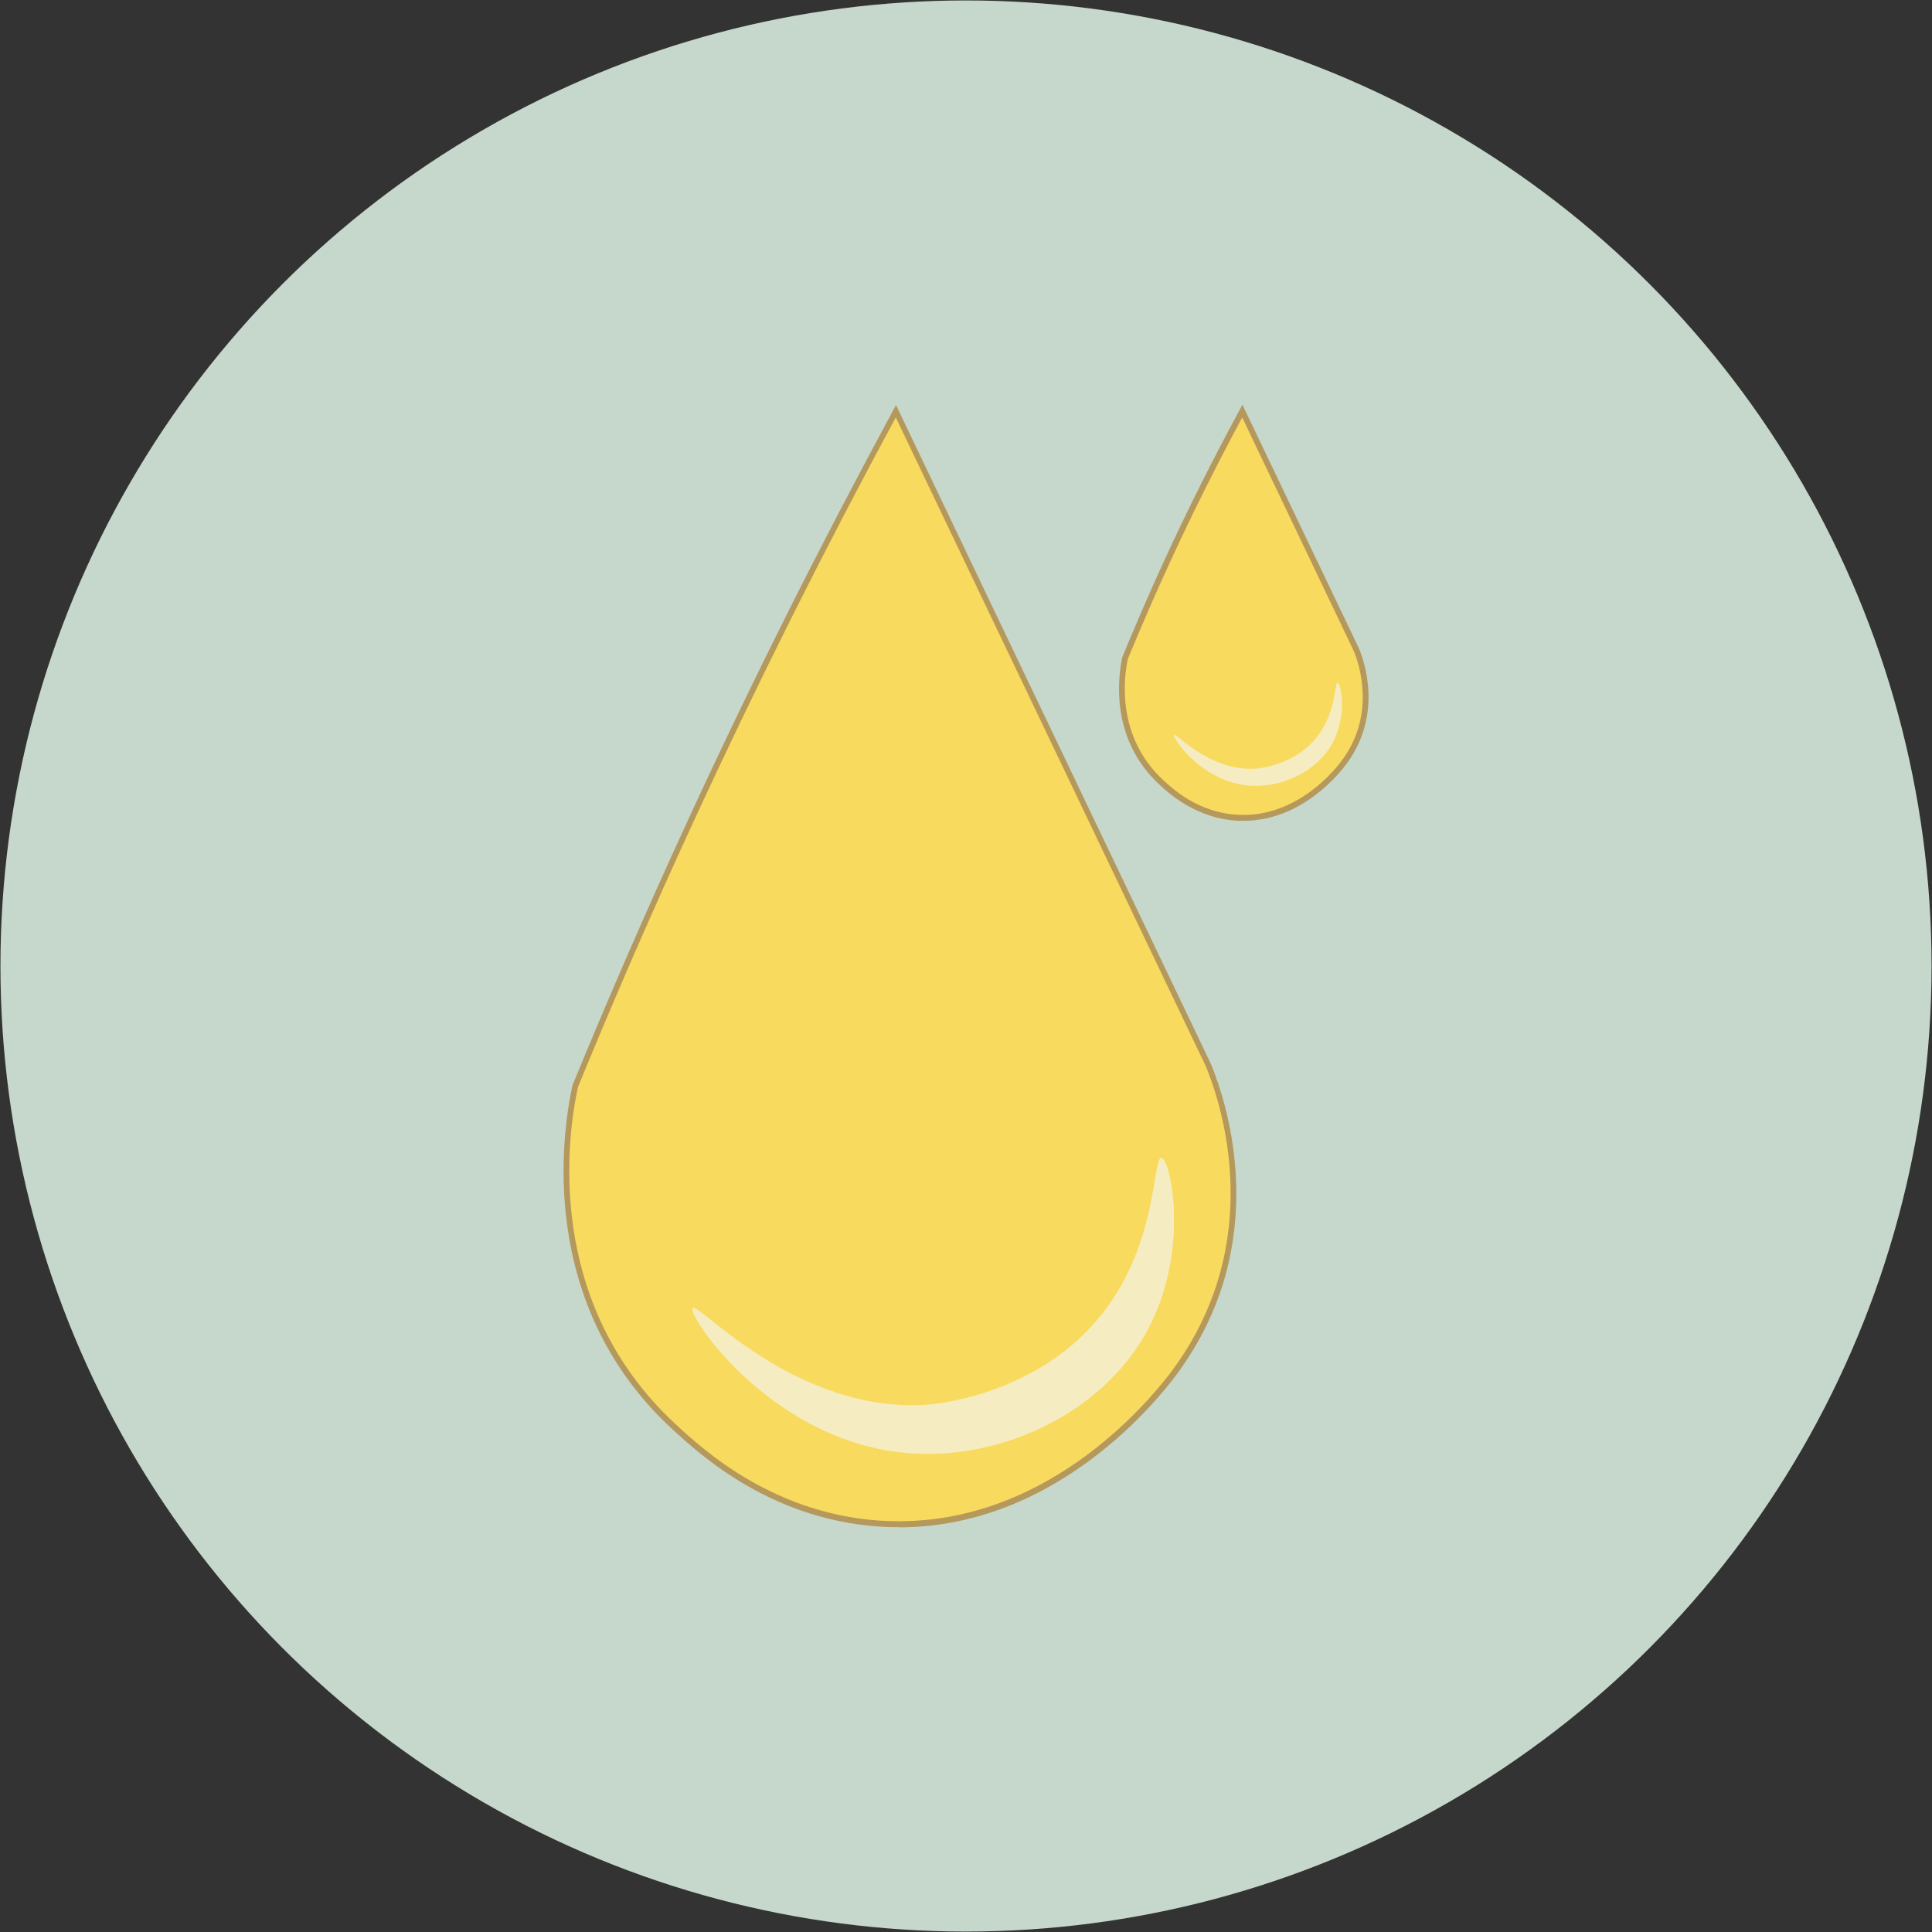
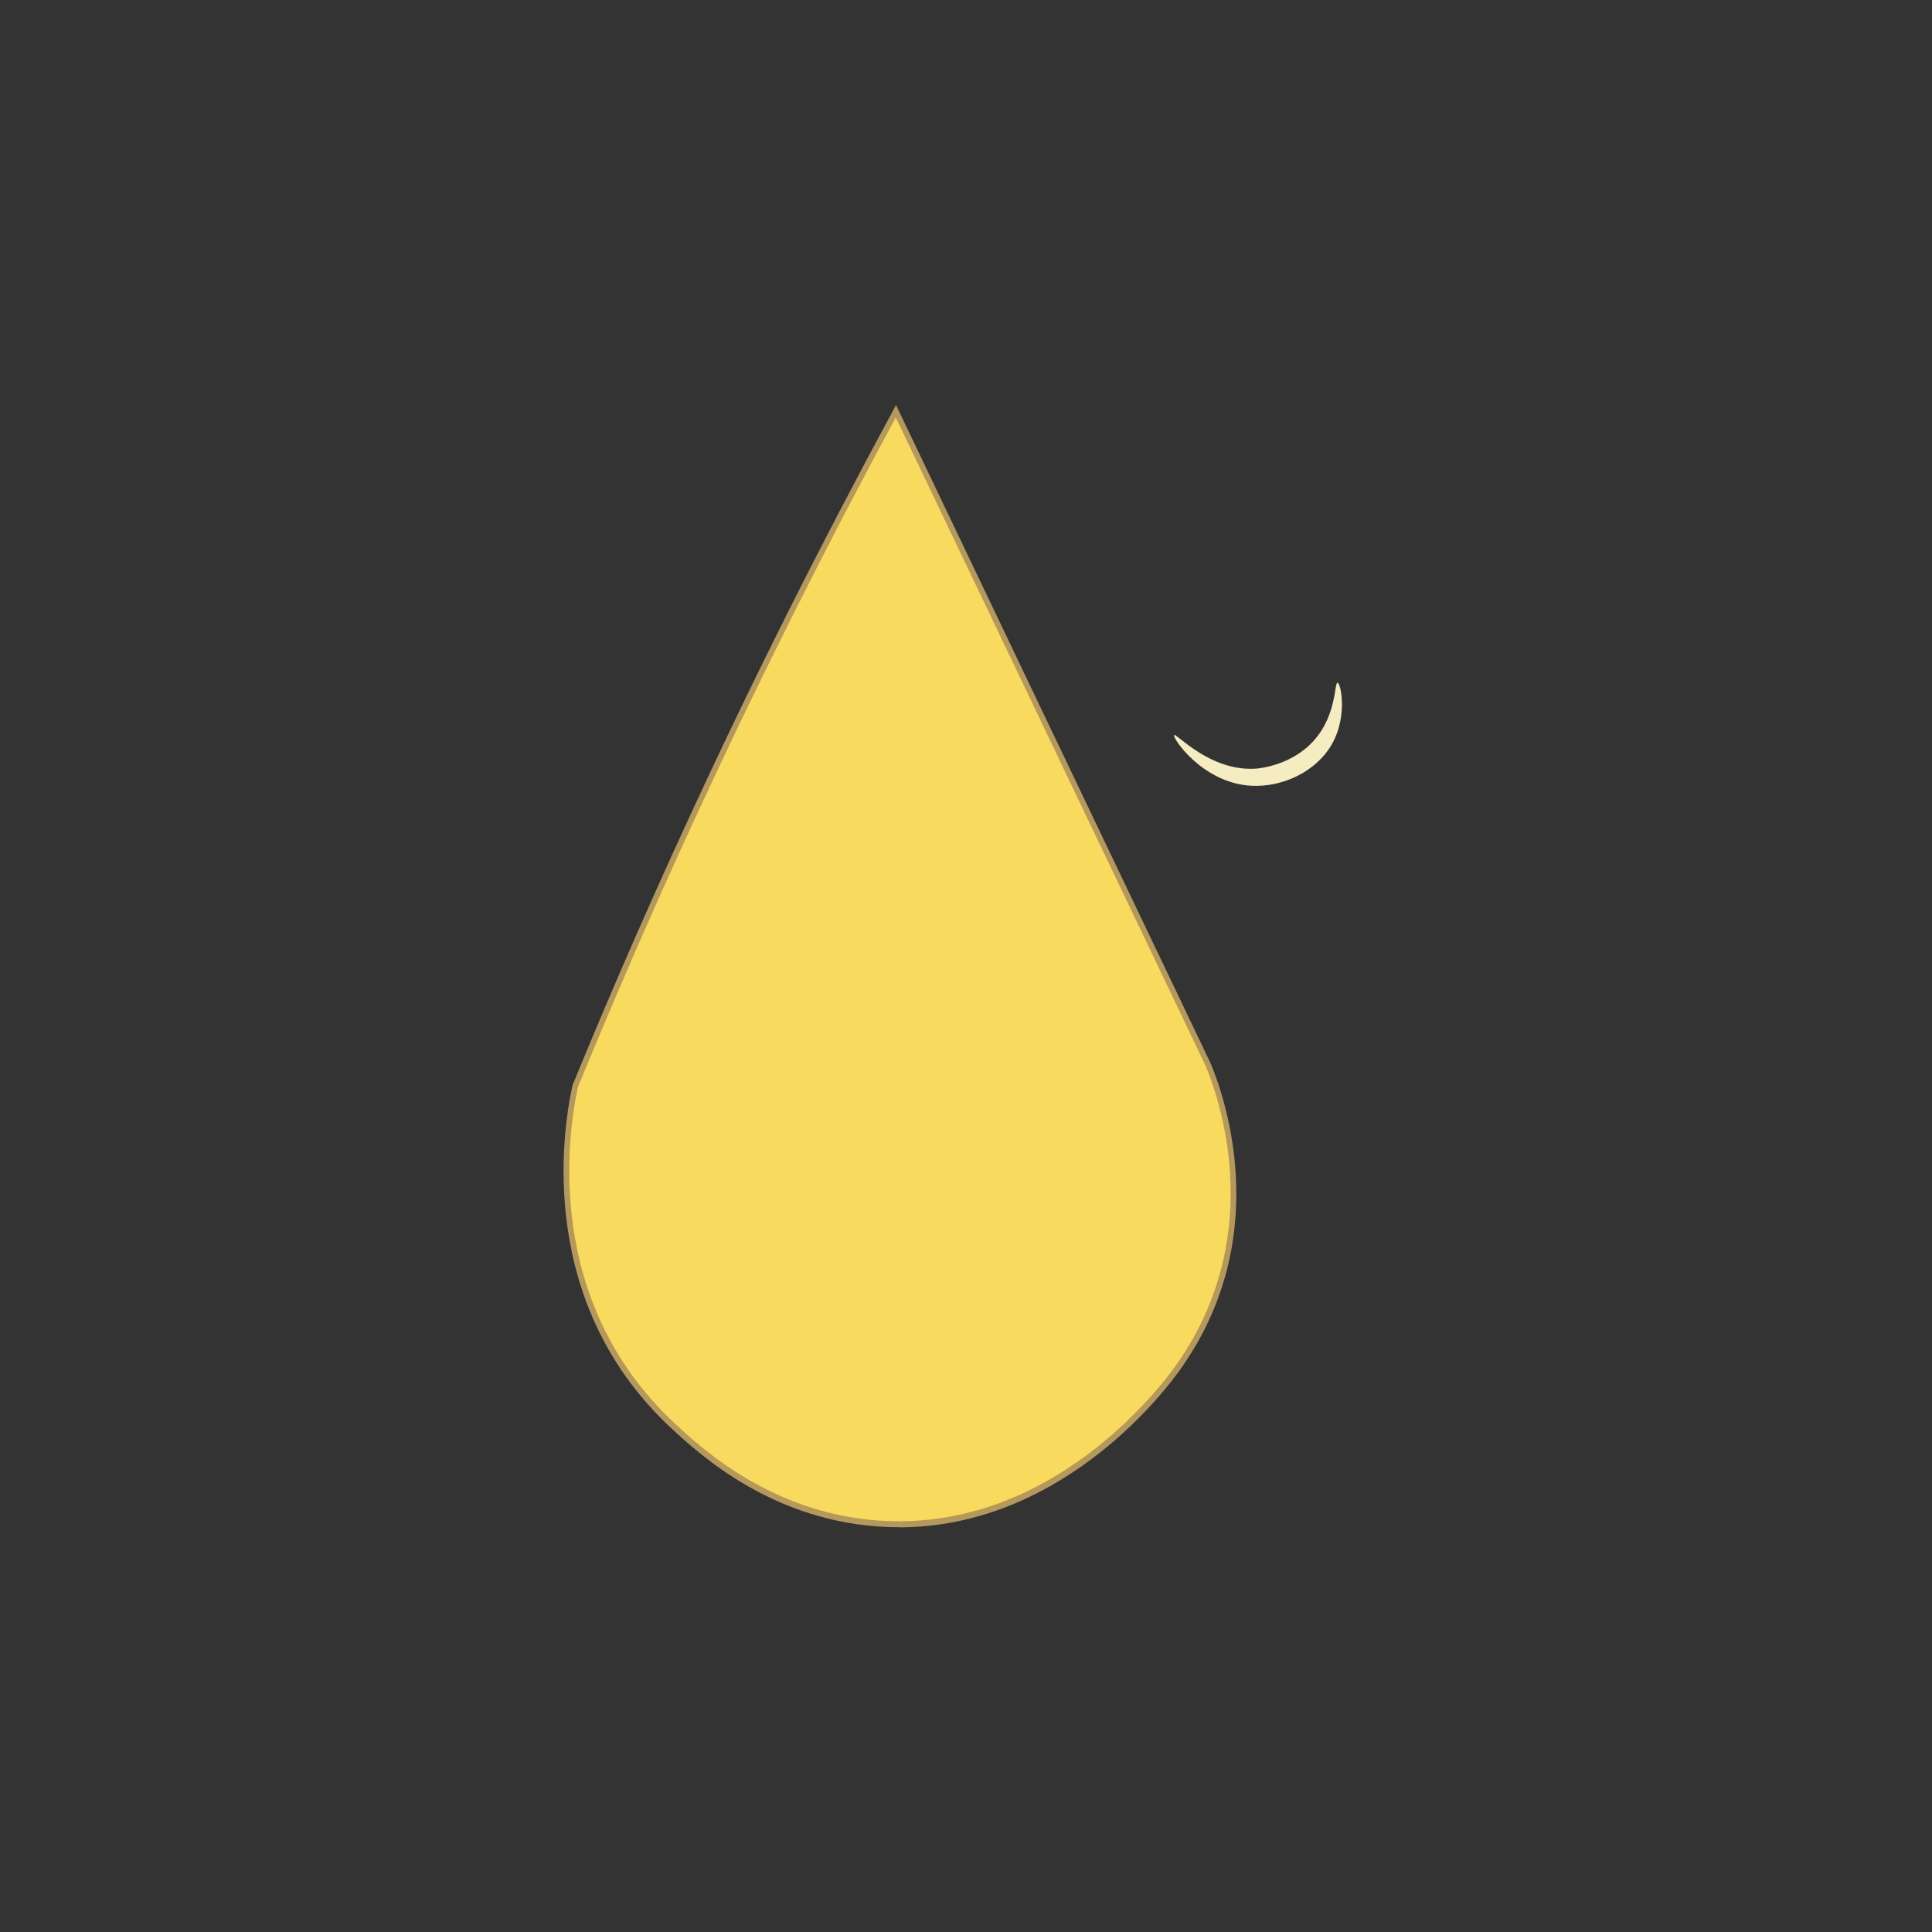
<svg xmlns="http://www.w3.org/2000/svg" viewBox="0 0 130 130" id="Calque_1">
  <rect x="0" y="0" width="130" height="130" fill="#333333" stroke="none" />
  <defs>
    <style>
      .cls-1 {
        fill: #c6d8cc;
      }

      .cls-2 {
        fill: #f6ecc1;
      }

      .cls-3 {
        fill: #f8da5f;
      }

      .cls-4 {
        fill: #b5985b;
      }
    </style>
  </defs>
-   <circle r="64.97" cy="65" cx="65" class="cls-1" />
  <g>
    <g>
      <path d="M60.28,27.67c-4.71,8.68-9.35,17.89-13.83,27.61-2.79,6.05-5.36,11.98-7.74,17.78-.42,1.91-2.86,14.16,6.64,22.93,1.77,1.63,6.77,6.25,14.38,6.55,11.26.44,18.37-8.94,19.36-10.3,6.71-9.17,2.83-19.1,2.21-20.59-7.01-14.66-14.01-29.33-21.02-43.99Z" class="cls-3" />
      <path d="M60.5,102.76c-.26,0-.51,0-.77-.01-7.69-.3-12.64-4.88-14.51-6.6-9.07-8.38-7.42-19.81-6.7-23.12,2.45-5.98,5.06-11.96,7.76-17.82,4.27-9.28,8.93-18.57,13.83-27.62l.18-.34,21.19,44.34c1.1,2.67,4.18,12.03-2.23,20.79-1.29,1.77-8.15,10.39-18.75,10.39ZM60.27,28.1c-4.84,8.94-9.42,18.11-13.64,27.26-2.7,5.86-5.3,11.84-7.74,17.78-.7,3.22-2.33,14.47,6.59,22.71,1.84,1.7,6.72,6.2,14.26,6.5.25,0,.51.01.76.01,10.41,0,17.16-8.49,18.44-10.23,6.29-8.6,3.27-17.79,2.19-20.4l-20.85-43.63Z" class="cls-4" />
    </g>
-     <path d="M61.41,97.8c6.09.38,12.7-2.73,15.71-8.12,3-5.39,1.66-11.7,1.03-11.77-.63-.07-.16,6.08-4.41,11-4.36,5.04-10.89,5.57-11.34,5.61-8.92.6-15.43-6.97-15.8-6.5-.37.48,5.43,9.2,14.81,9.78Z" class="cls-2" />
    <g>
-       <path d="M83.59,27.67c-1.72,3.17-3.42,6.54-5.05,10.09-1.02,2.21-1.96,4.38-2.83,6.5-.15.7-1.05,5.17,2.43,8.38.65.6,2.47,2.28,5.26,2.39,4.11.16,6.71-3.27,7.07-3.76,2.45-3.35,1.03-6.98.81-7.52-2.56-5.36-5.12-10.72-7.68-16.08Z" class="cls-3" />
-       <path d="M83.67,55.23c-.1,0-.19,0-.29,0-2.86-.11-4.76-1.87-5.38-2.45-3.36-3.11-2.75-7.34-2.48-8.57.91-2.21,1.86-4.4,2.84-6.54,1.56-3.39,3.26-6.79,5.06-10.1l.18-.34,7.85,16.42c.41,1,1.55,4.47-.83,7.73-.48.65-3.02,3.85-6.95,3.85ZM83.58,28.1c-1.72,3.2-3.36,6.47-4.86,9.74-.98,2.13-1.93,4.32-2.83,6.49-.25,1.14-.83,5.2,2.38,8.16.66.61,2.42,2.24,5.13,2.34,3.9.15,6.44-3.04,6.91-3.68,2.26-3.09,1.17-6.39.79-7.33l-7.51-15.72Z" class="cls-4" />
-     </g>
+       </g>
    <path d="M84.16,52.87c2.12.13,4.43-.95,5.48-2.83,1.05-1.88.58-4.08.36-4.1-.22-.02-.05,2.12-1.54,3.83-1.52,1.76-3.8,1.94-3.95,1.95-3.11.21-5.38-2.43-5.51-2.26-.13.17,1.89,3.21,5.16,3.41Z" class="cls-2" />
  </g>
</svg>